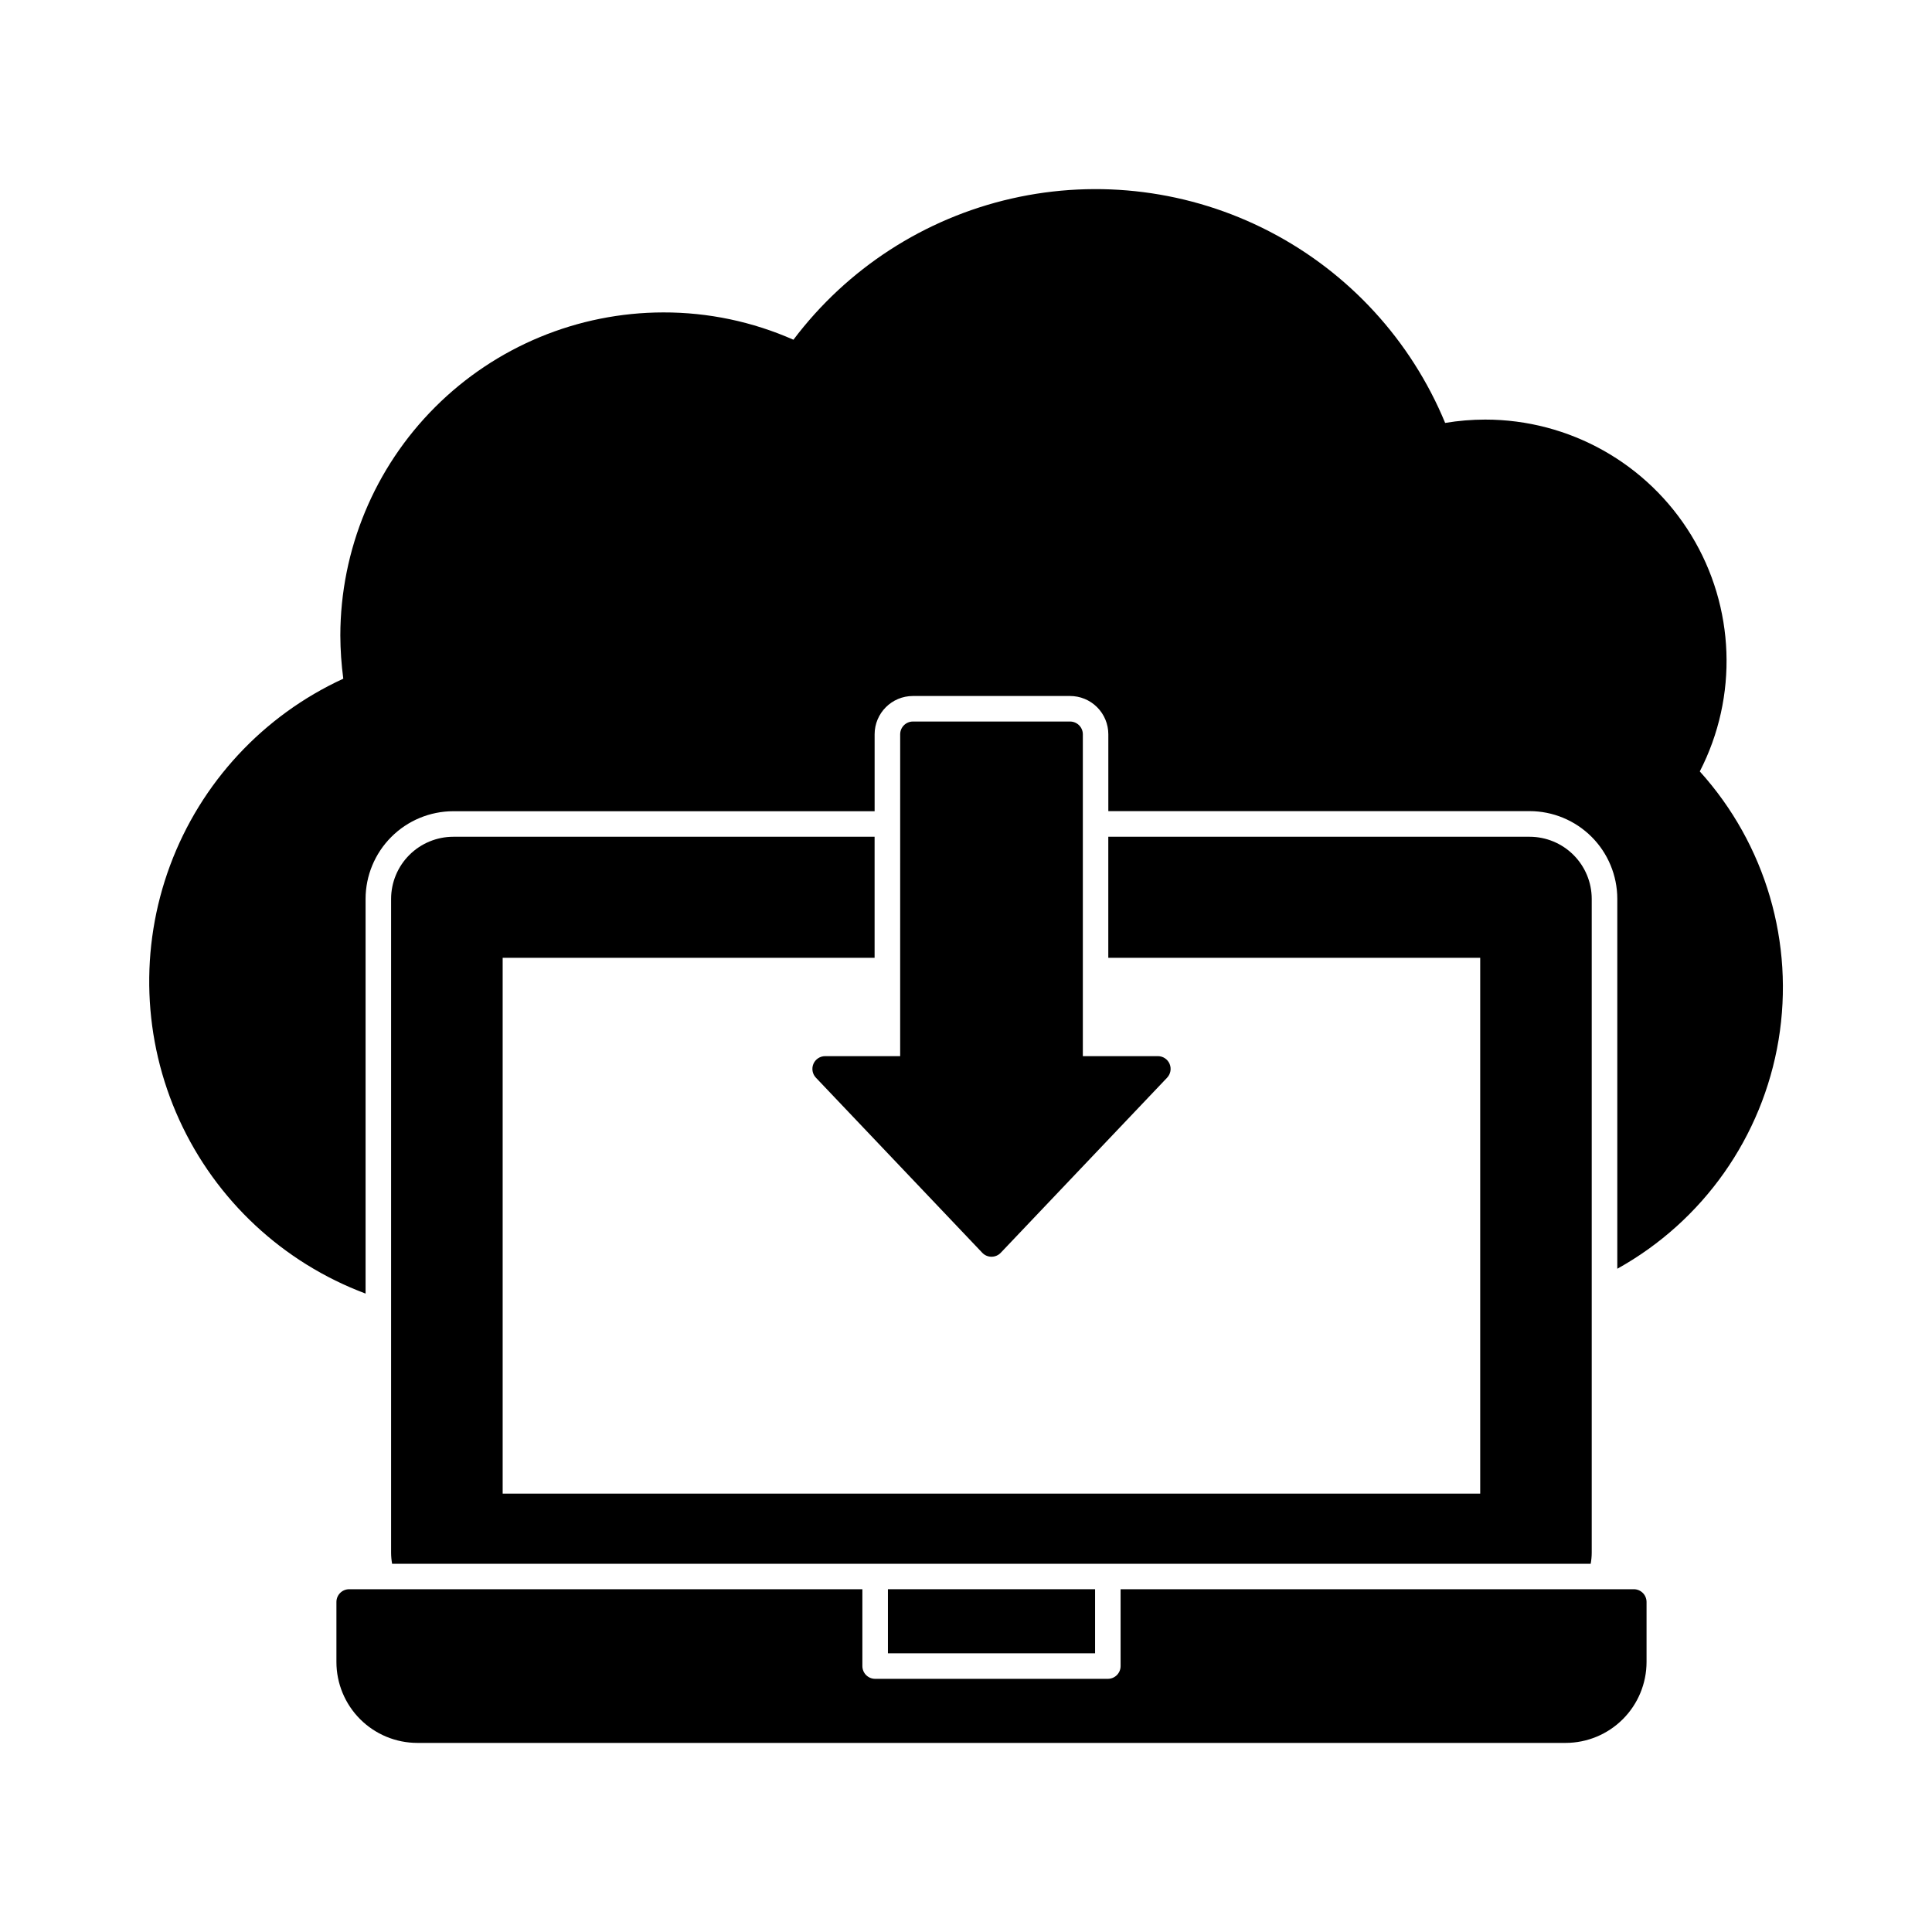
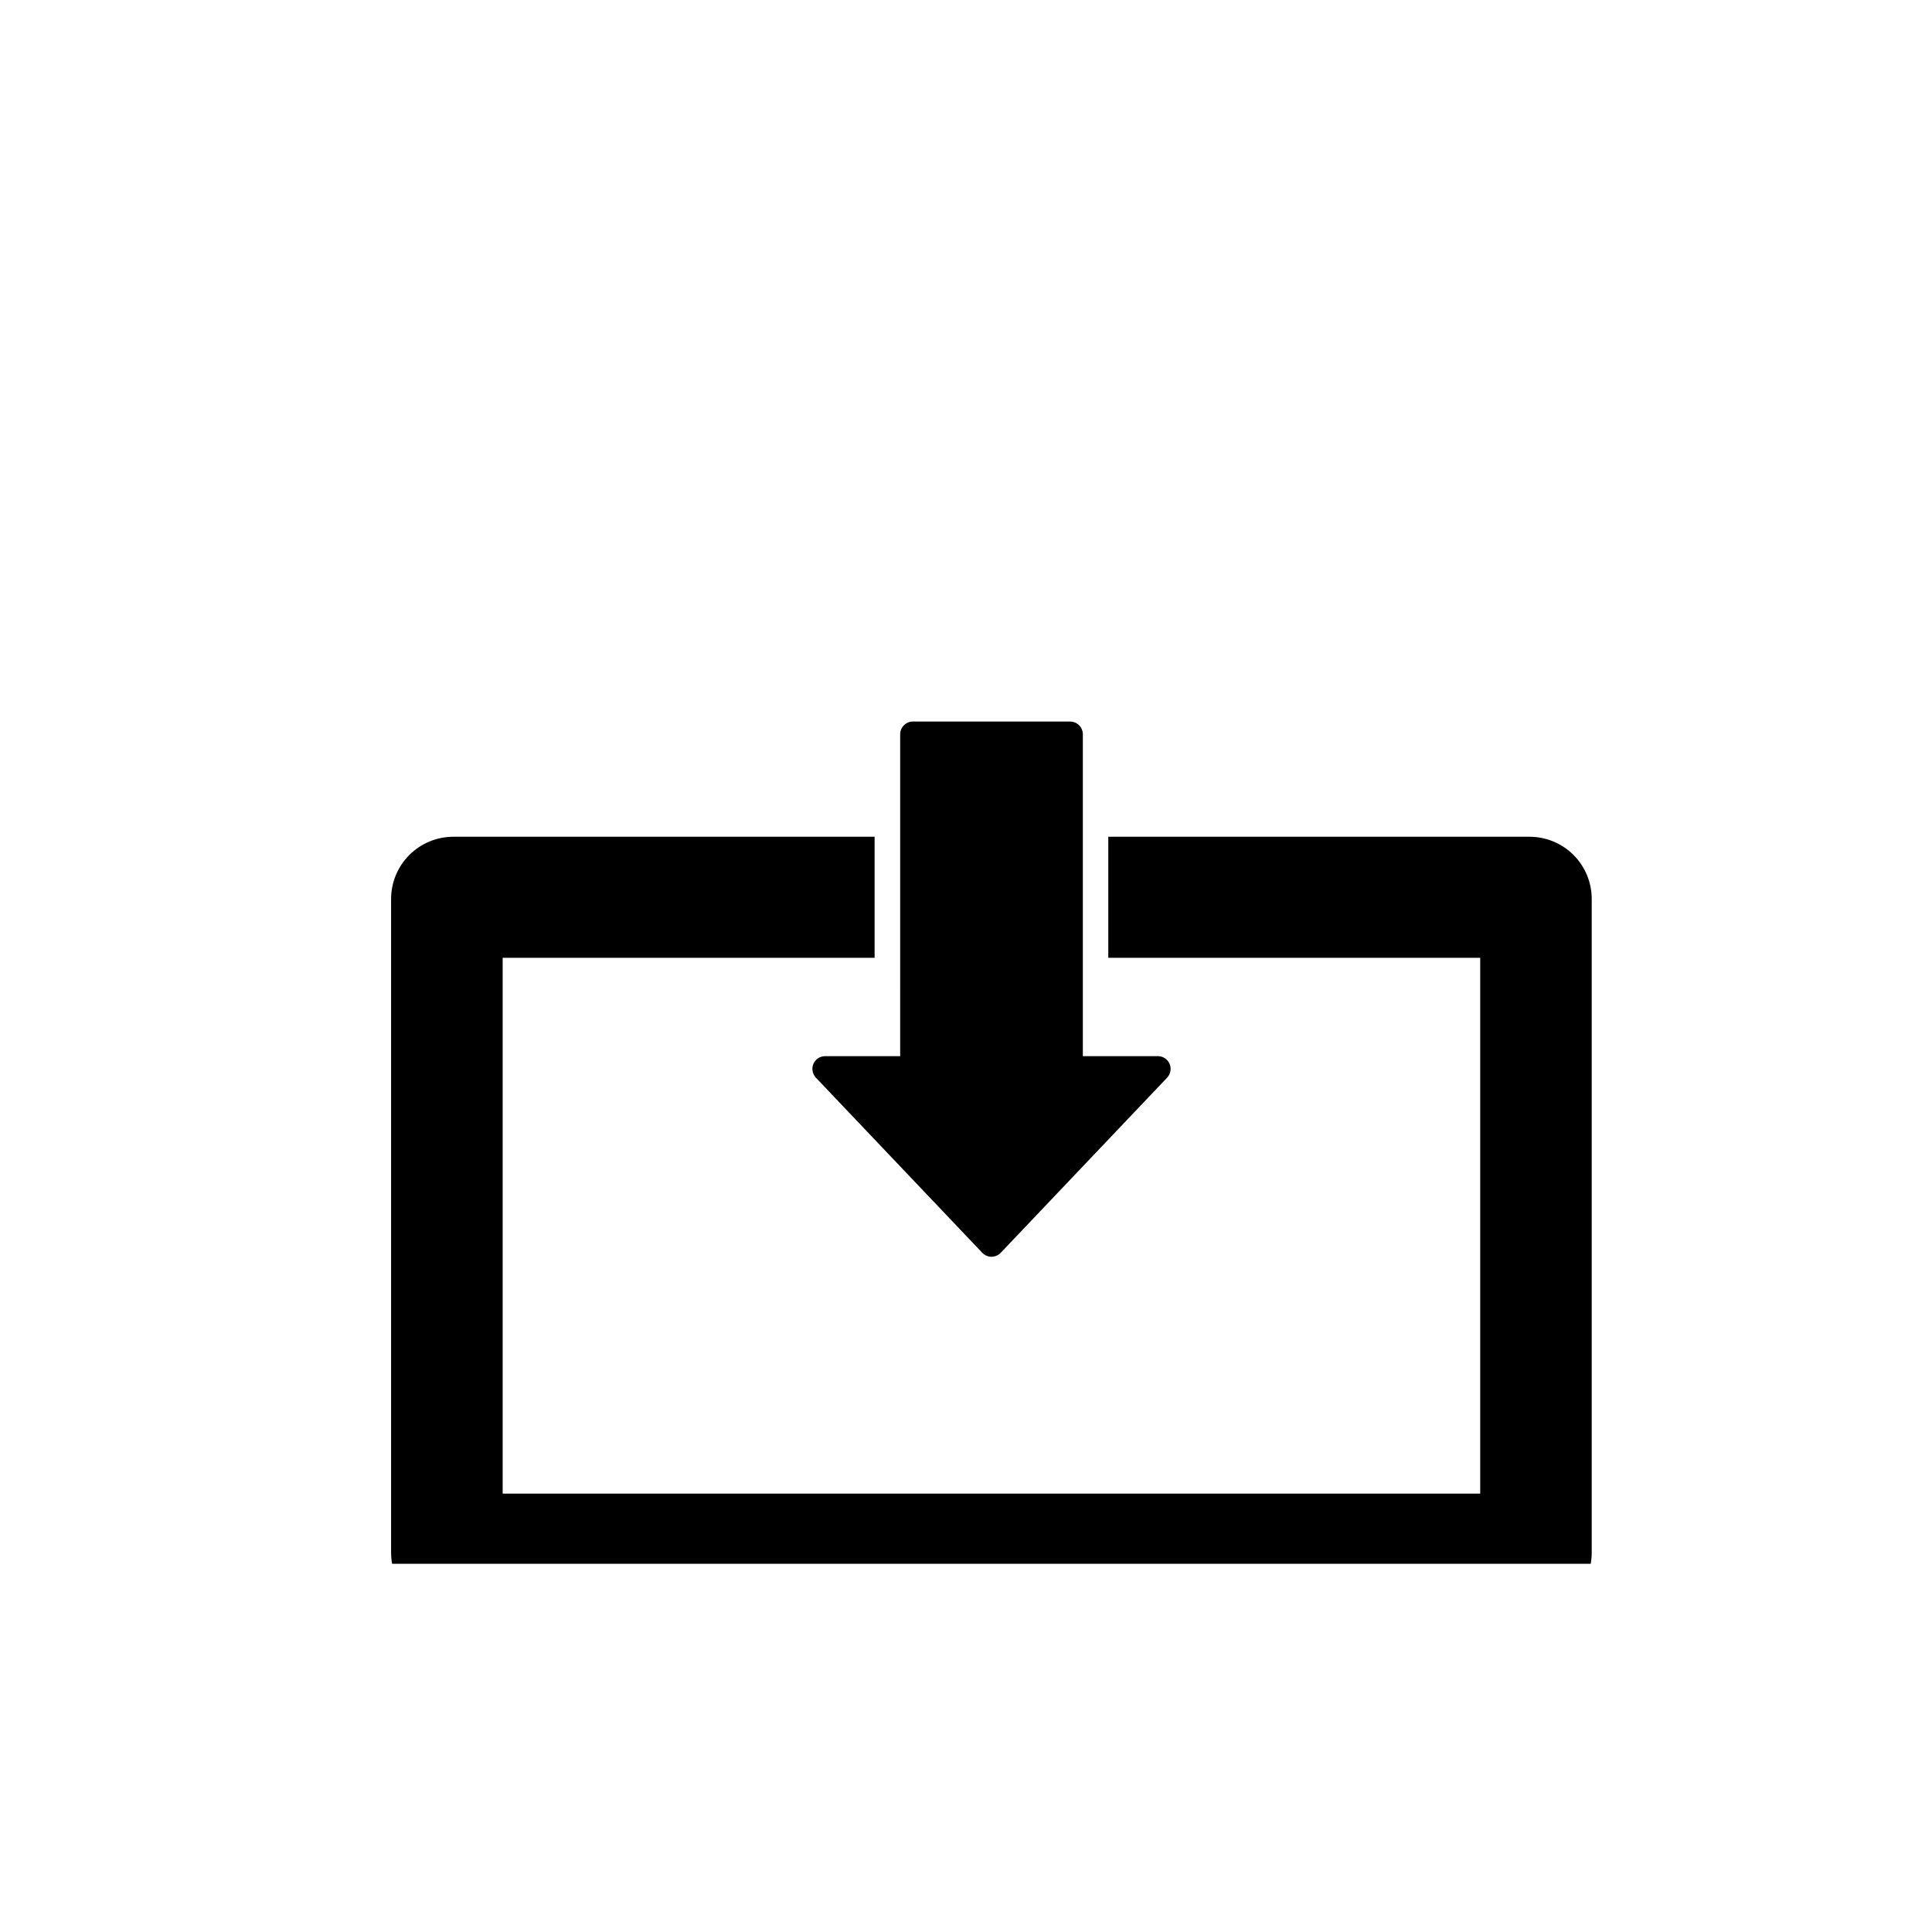
<svg xmlns="http://www.w3.org/2000/svg" fill="#000000" width="800px" height="800px" version="1.1" viewBox="144 144 512 512">
  <g>
-     <path d="m594.46 348.44c10.215-19.832 9.355-43.555-2.262-62.598-11.621-19.043-32.32-30.656-54.629-30.648-3.547 0.008-7.09 0.301-10.59 0.883-9.043-21.883-25.539-39.859-46.57-50.742-21.027-10.883-45.23-13.973-68.316-8.719-23.09 5.254-43.574 18.508-57.824 37.418-10.855-4.797-22.598-7.266-34.469-7.238-22.695 0.027-44.453 9.055-60.5 25.102-16.051 16.047-25.082 37.805-25.109 60.5 0.016 3.836 0.277 7.664 0.785 11.465-21.246 9.766-37.754 27.559-45.898 49.48-8.148 21.918-7.269 46.172 2.441 67.445 9.711 21.27 27.465 37.824 49.363 46.027v-104.61c0.012-6.152 2.465-12.051 6.816-16.402 4.352-4.356 10.25-6.805 16.406-6.82h111.68v-20.387c0.004-5.602 4.543-10.145 10.145-10.148h41.625c2.695-0.008 5.281 1.059 7.188 2.965 1.906 1.902 2.977 4.488 2.977 7.184v20.359h111.66c6.156 0.012 12.055 2.461 16.41 6.812 4.352 4.352 6.801 10.254 6.812 16.41v98.055c22.742-12.633 38.48-34.957 42.738-60.621 4.258-25.668-3.43-51.875-20.875-71.176z" />
-     <path d="m379.31 565.16h54.898v16.984h-54.898z" />
-     <path d="m576.97 565.16h-136v20.367c0 0.895-0.355 1.758-0.988 2.391-0.637 0.633-1.496 0.992-2.394 0.988h-61.664c-0.898 0.004-1.758-0.355-2.394-0.988-0.633-0.633-0.992-1.496-0.992-2.391v-20.363l-136-0.004c-0.898 0-1.758 0.355-2.391 0.988-0.637 0.637-0.992 1.496-0.992 2.394v15.906c0.004 5.684 2.266 11.133 6.285 15.156 4.019 4.019 9.473 6.281 15.156 6.285h304.32c5.684-0.008 11.133-2.269 15.152-6.289 4.019-4.019 6.277-9.469 6.285-15.152v-15.906c0-0.898-0.355-1.758-0.988-2.391-0.637-0.637-1.496-0.992-2.394-0.992z" />
    <path d="m549.37 365.75h-111.66v32.078h98.562v142h-259.06v-142h98.566v-32.078h-111.66c-4.367 0.008-8.555 1.742-11.645 4.832-3.086 3.086-4.824 7.273-4.828 11.641v173.25c0.004 0.984 0.094 1.969 0.266 2.941h317.64c0.176-0.969 0.27-1.957 0.273-2.941v-173.27c-0.004-4.363-1.742-8.547-4.828-11.629-3.082-3.086-7.266-4.82-11.629-4.824z" />
    <path d="m406.76 477.05c-0.926 0-1.812-0.379-2.449-1.051l-44.086-46.398c-0.934-0.98-1.191-2.422-0.66-3.664 0.535-1.242 1.758-2.047 3.109-2.047h19.879l0.004-85.289c0-1.871 1.516-3.387 3.383-3.387h41.641c0.898 0 1.758 0.359 2.391 0.992 0.637 0.637 0.992 1.496 0.992 2.394v85.289h19.883c1.352 0 2.574 0.805 3.106 2.047 0.531 1.242 0.273 2.684-0.656 3.664l-44.086 46.398c-0.637 0.672-1.523 1.051-2.449 1.051z" />
  </g>
</svg>